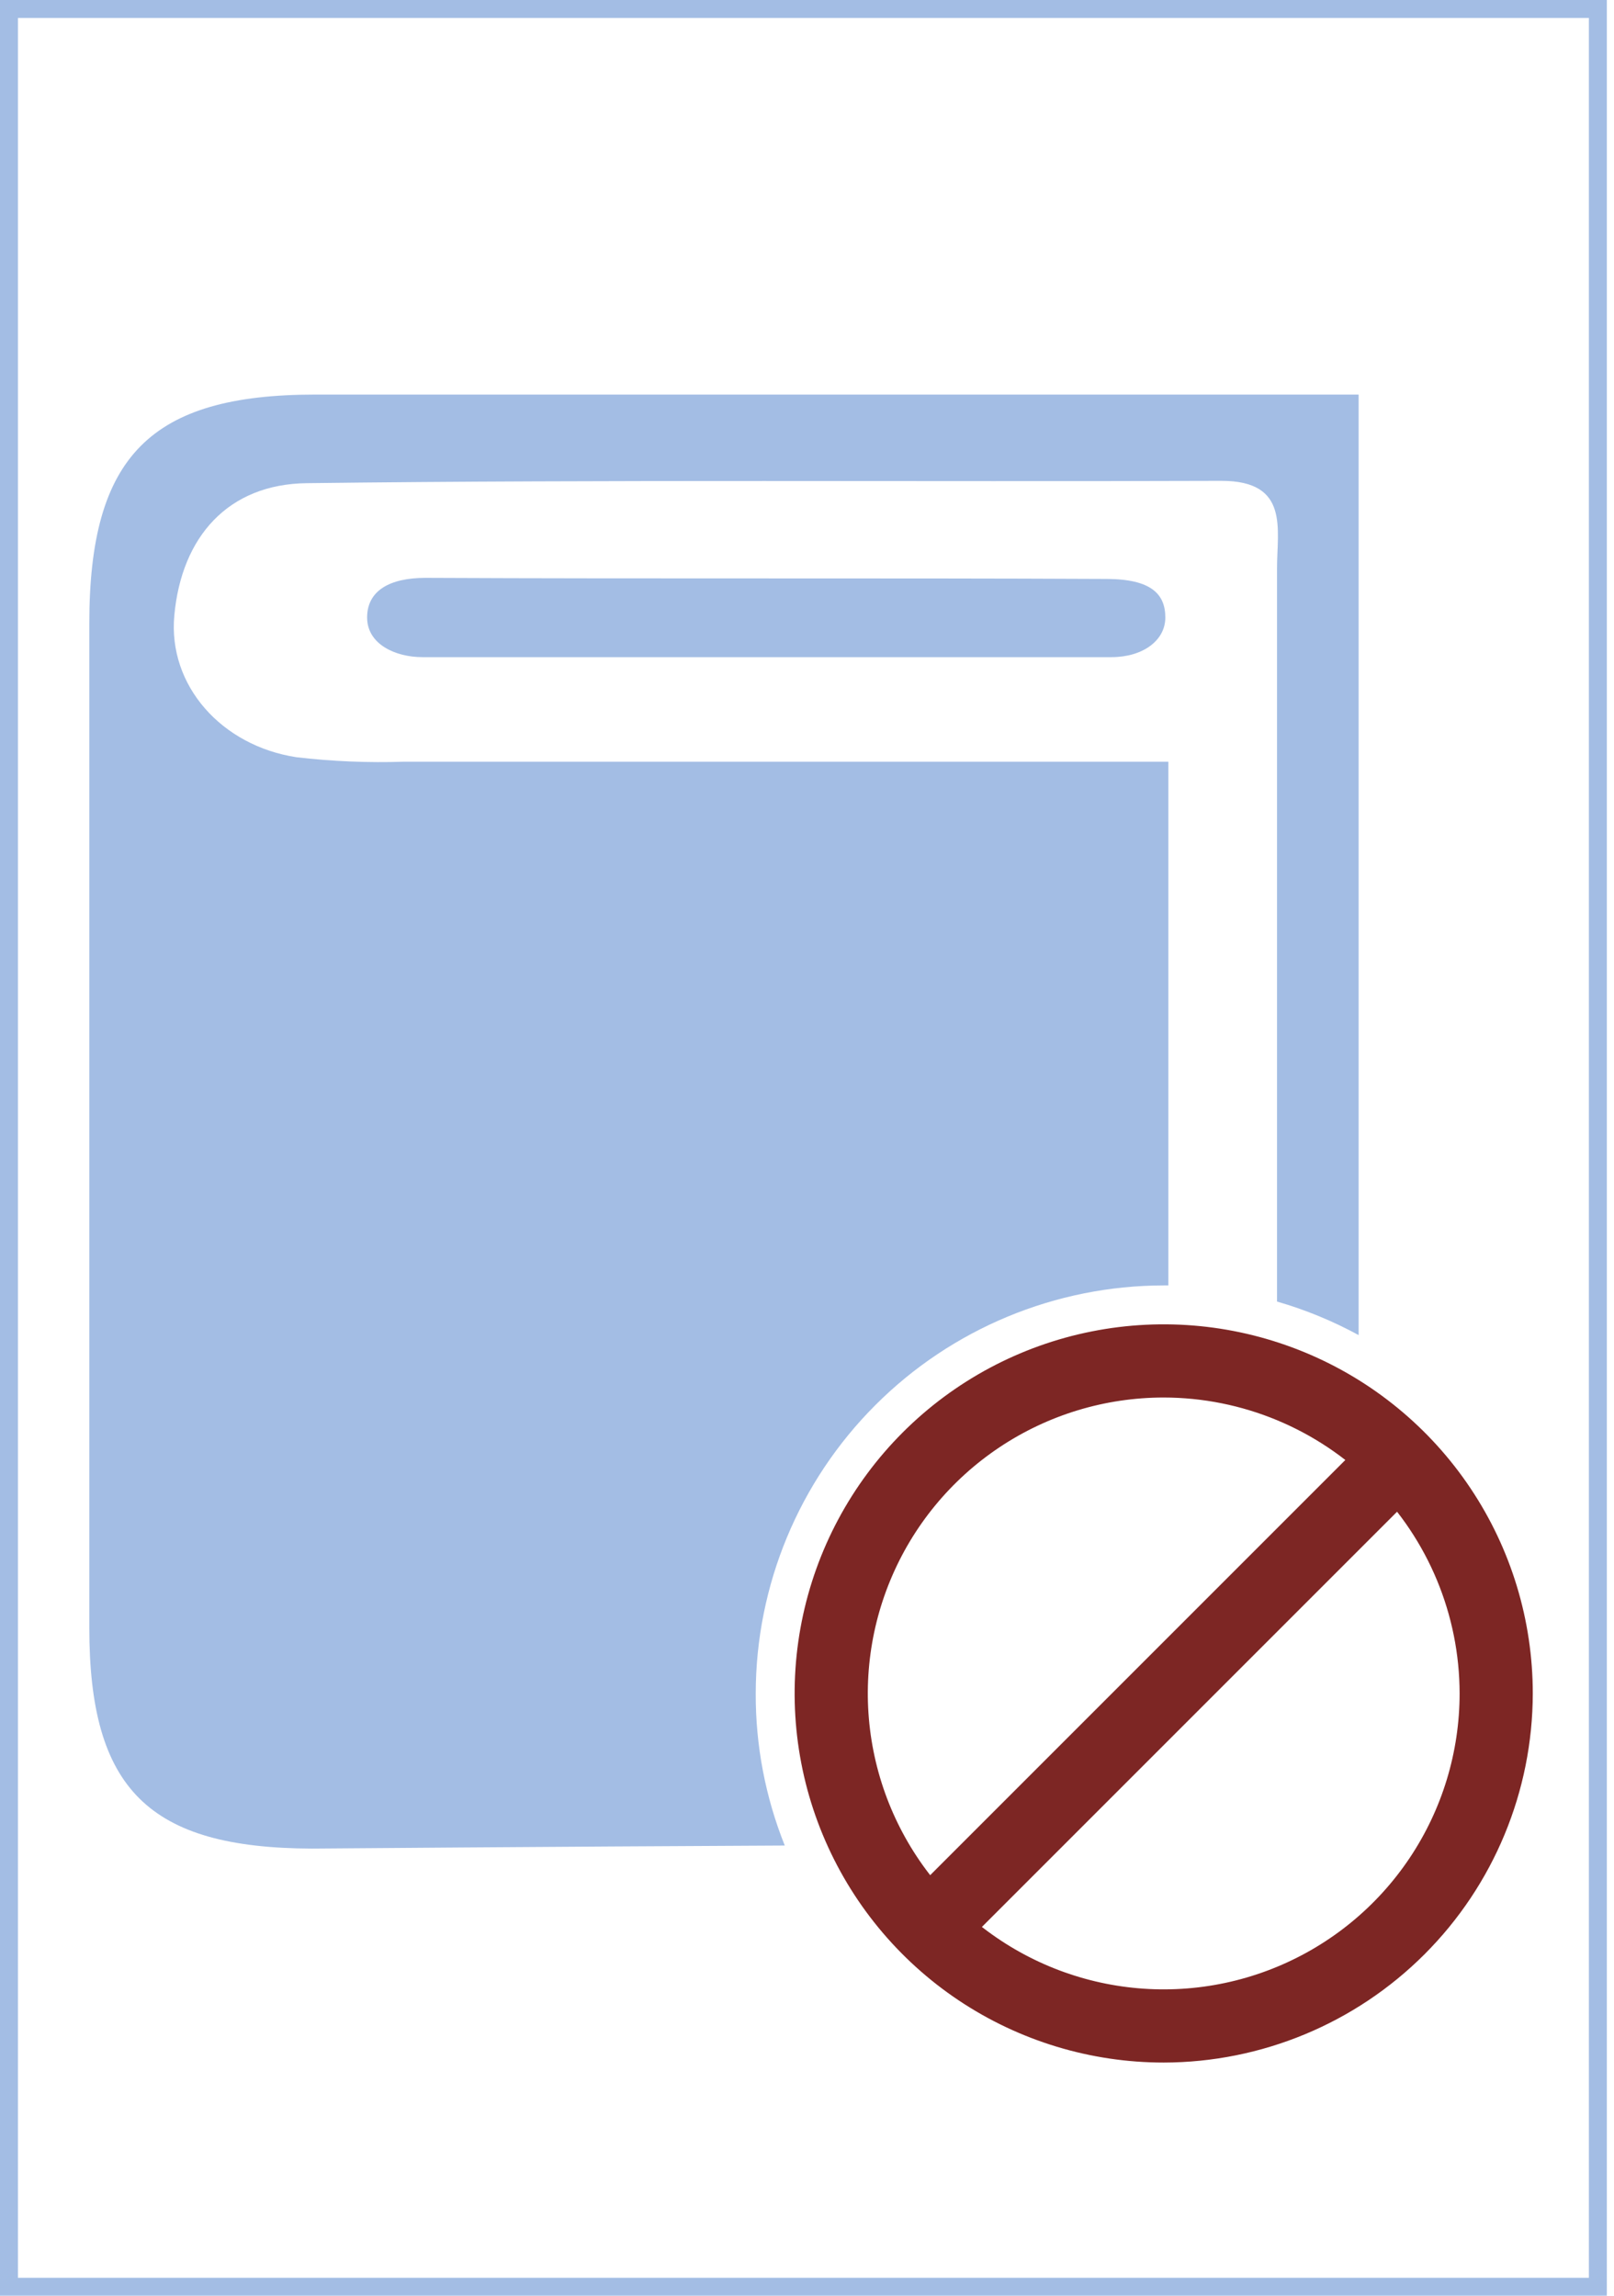
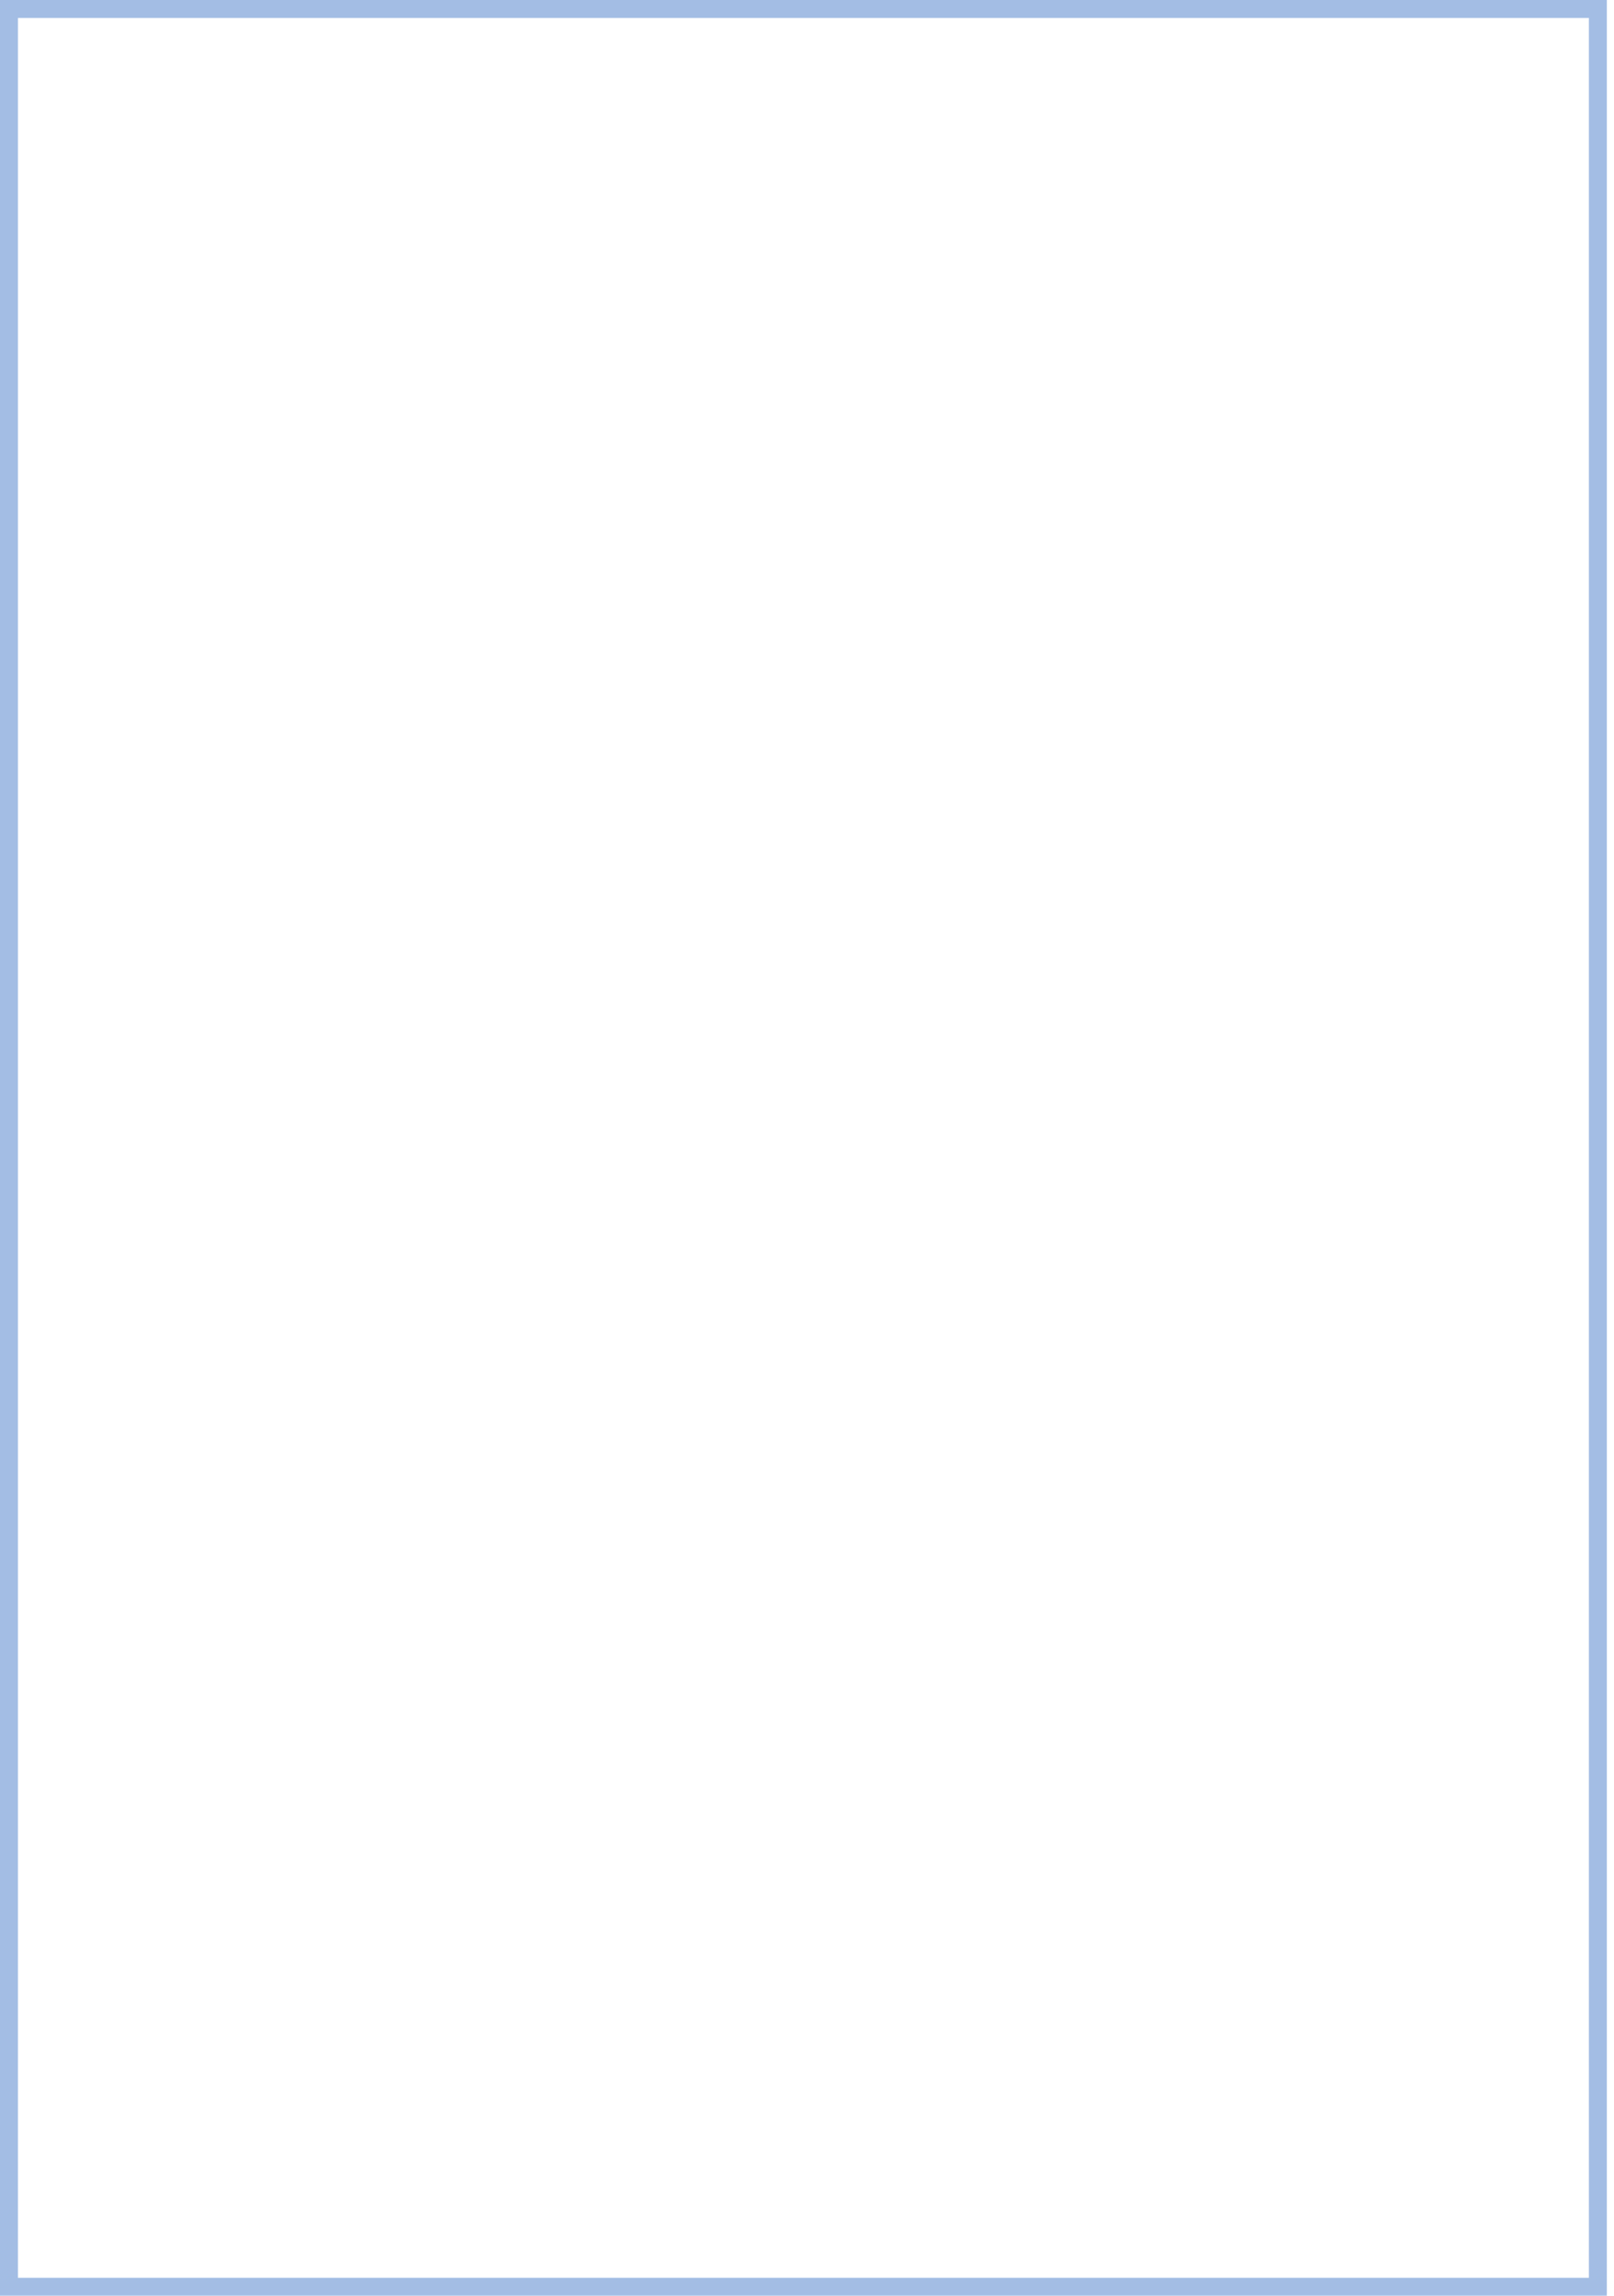
<svg xmlns="http://www.w3.org/2000/svg" width="90" height="128" viewBox="0 0 90 128" fill="none">
  <rect x="0.5" y="0.5" width="88.6" height="127" stroke="#A3BDE4" />
  <g clip-path="url(#clip0)">
    <path d="M23.551 36.64H61.981C63.701 36.64 64.981 35.73 64.981 34.43C64.981 33.13 64.201 32.29 61.721 32.28C49.071 32.22 36.421 32.28 23.721 32.22C21.721 32.22 20.471 32.94 20.471 34.43C20.471 35.92 22.051 36.64 23.551 36.64Z" fill="#A3BDE4" />
    <path d="M64.891 115C60.82 115 56.841 113.793 53.457 111.532C50.073 109.27 47.435 106.056 45.877 102.295C44.319 98.535 43.912 94.397 44.706 90.405C45.5 86.413 47.46 82.746 50.338 79.868C53.217 76.989 56.883 75.029 60.876 74.235C64.868 73.441 69.006 73.849 72.766 75.406C76.527 76.964 79.741 79.602 82.002 82.986C84.264 86.371 85.471 90.35 85.471 94.42C85.463 99.876 83.292 105.106 79.434 108.963C75.576 112.821 70.346 114.992 64.891 115V115ZM64.891 77.92C61.627 77.92 58.437 78.888 55.724 80.701C53.01 82.514 50.895 85.091 49.647 88.106C48.398 91.121 48.071 94.438 48.708 97.639C49.344 100.84 50.916 103.78 53.223 106.087C55.531 108.395 58.471 109.966 61.672 110.603C64.872 111.239 68.19 110.913 71.205 109.664C74.22 108.415 76.797 106.3 78.61 103.587C80.423 100.873 81.391 97.683 81.391 94.42C81.385 90.045 79.645 85.852 76.552 82.758C73.459 79.665 69.265 77.925 64.891 77.92V77.92Z" fill="#7D2624" />
    <path d="M76.285 80.136L50.596 105.825L53.481 108.71L79.17 83.021L76.285 80.136Z" fill="#7D2624" />
    <path d="M42.141 94.42C42.148 88.389 44.548 82.607 48.813 78.342C53.077 74.077 58.859 71.678 64.891 71.67H65.15V42.47H22.53C20.527 42.536 18.521 42.453 16.53 42.22C12.351 41.58 9.36 38.22 9.72 34.32C10.12 29.93 12.72 26.99 17.11 26.94C34.111 26.73 51.111 26.87 68.111 26.81C71.93 26.81 71.201 29.52 71.21 31.71V72.57C72.791 73.026 74.316 73.653 75.76 74.44V22H17.581C8.39 22 4.98 25.43 4.98 34.76V90.76C4.98 99.76 8.3 103.04 17.39 103.07C17.39 103.07 30.991 102.96 43.761 102.9C42.681 100.204 42.131 97.325 42.141 94.42V94.42Z" fill="#A3BDE4" />
  </g>
  <defs>
    <clipPath id="clip0">
-       <rect width="80.47" height="93" fill="white" transform="translate(5 22)" />
-     </clipPath>
+       </clipPath>
  </defs>
</svg>